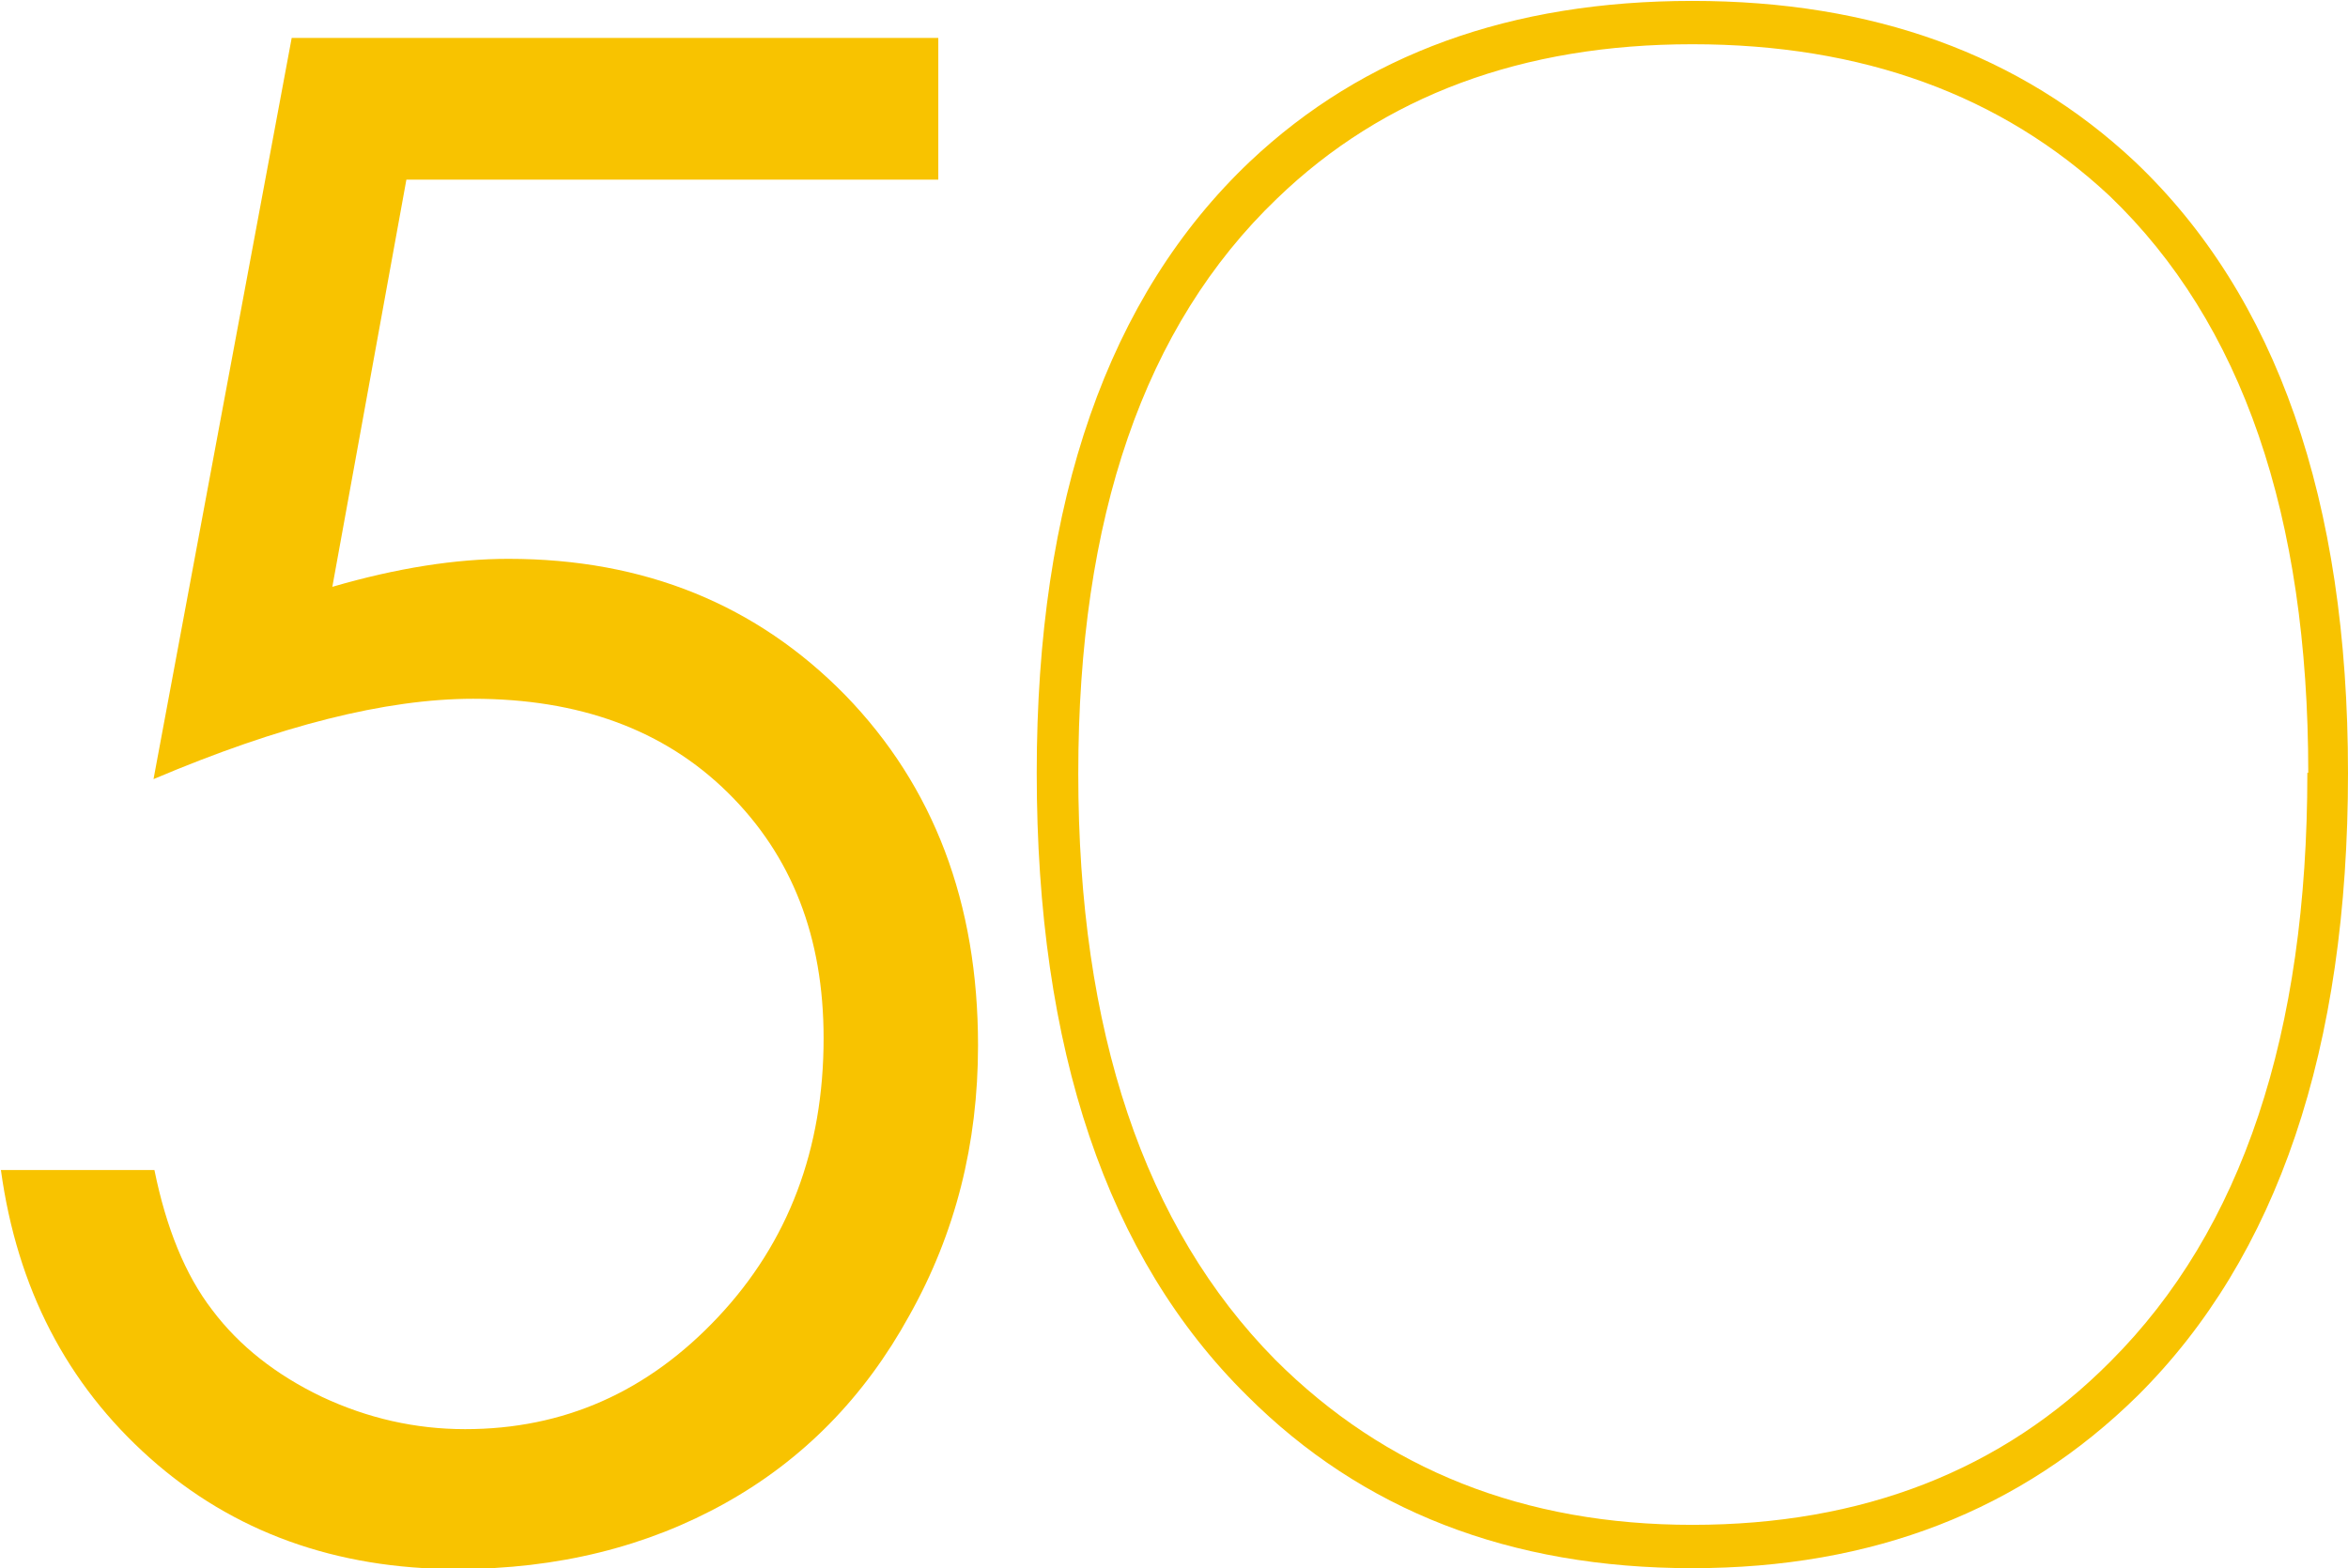
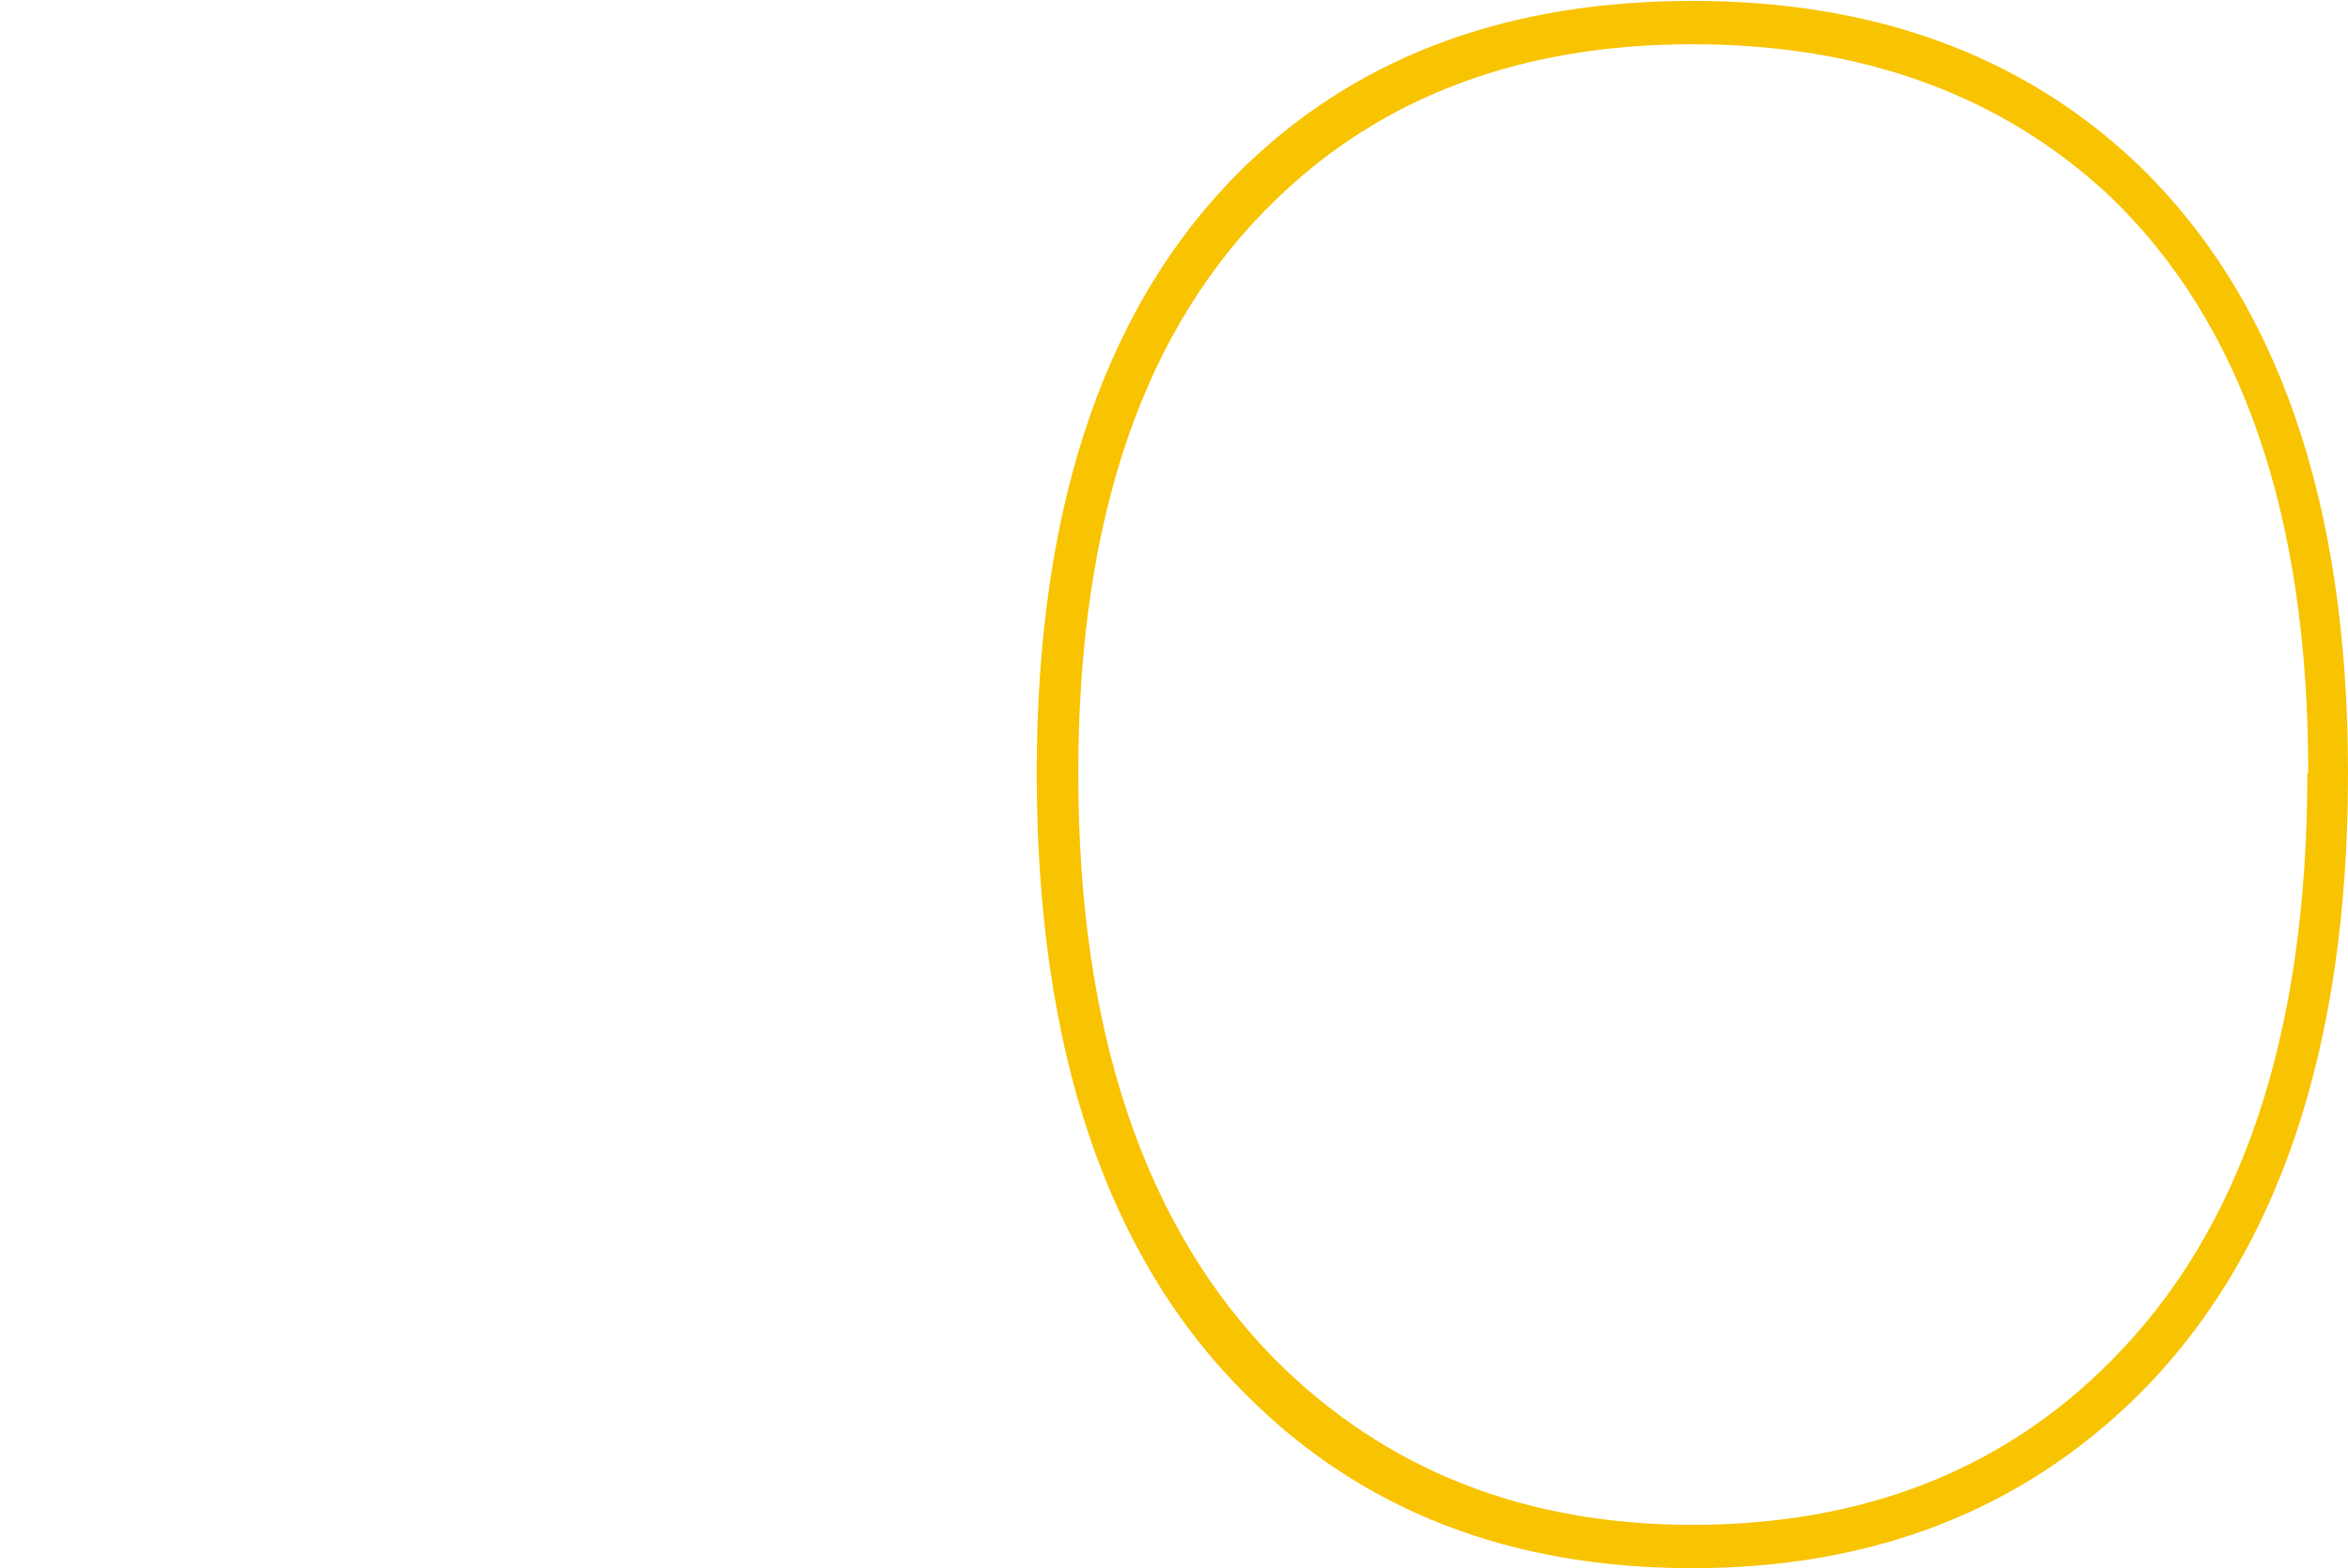
<svg xmlns="http://www.w3.org/2000/svg" xml:space="preserve" width="2.6in" height="1.737in" style="shape-rendering:geometricPrecision; text-rendering:geometricPrecision; image-rendering:optimizeQuality; fill-rule:evenodd; clip-rule:evenodd" viewBox="0 0 2.6 1.737">
  <defs>
    <style type="text/css">
   
    .fil0 {fill:#F8C300;fill-rule:nonzero}
   
  </style>
  </defs>
  <g id="Layer_x0020_1">
    <g id="_411753568">
      <path id="_411753736" class="fil0" d="M2.6 0.856c0,0.306 -0.078,0.536 -0.233,0.69 -0.129,0.127 -0.293,0.191 -0.493,0.191 -0.202,0 -0.366,-0.064 -0.493,-0.191 -0.155,-0.153 -0.233,-0.383 -0.233,-0.69 0,-0.302 0.079,-0.528 0.236,-0.677 0.126,-0.119 0.289,-0.178 0.49,-0.178 0.2,0 0.363,0.059 0.49,0.178 0.157,0.149 0.236,0.375 0.236,0.677zm-0.044 0c0,-0.285 -0.073,-0.498 -0.22,-0.639 -0.12,-0.112 -0.274,-0.168 -0.462,-0.168 -0.188,0 -0.342,0.057 -0.46,0.171 -0.147,0.141 -0.22,0.353 -0.22,0.637 0,0.285 0.073,0.502 0.218,0.649 0.122,0.122 0.276,0.183 0.462,0.183 0.188,0 0.343,-0.06 0.463,-0.181 0.146,-0.146 0.218,-0.363 0.218,-0.652z" />
-       <path id="_411753256" class="fil0" d="M1.039 0.041l0 0.158 -0.589 0 -0.082 0.451c0.072,-0.021 0.137,-0.031 0.195,-0.031 0.151,0 0.275,0.051 0.373,0.151 0.098,0.101 0.147,0.23 0.147,0.388 0,0.109 -0.025,0.208 -0.076,0.299 -0.05,0.091 -0.118,0.16 -0.204,0.208 -0.086,0.048 -0.185,0.073 -0.297,0.073 -0.134,0 -0.248,-0.041 -0.34,-0.123 -0.092,-0.082 -0.147,-0.188 -0.165,-0.319l0.17 0c0.013,0.064 0.034,0.116 0.064,0.155 0.03,0.04 0.071,0.072 0.121,0.096 0.051,0.024 0.104,0.036 0.159,0.036 0.109,0 0.202,-0.041 0.28,-0.124 0.078,-0.083 0.117,-0.186 0.117,-0.309 0,-0.112 -0.035,-0.202 -0.106,-0.272 -0.071,-0.07 -0.165,-0.104 -0.282,-0.104 -0.097,0 -0.215,0.03 -0.354,0.089l0.153 -0.821 0.716 0z" />
    </g>
  </g>
</svg>